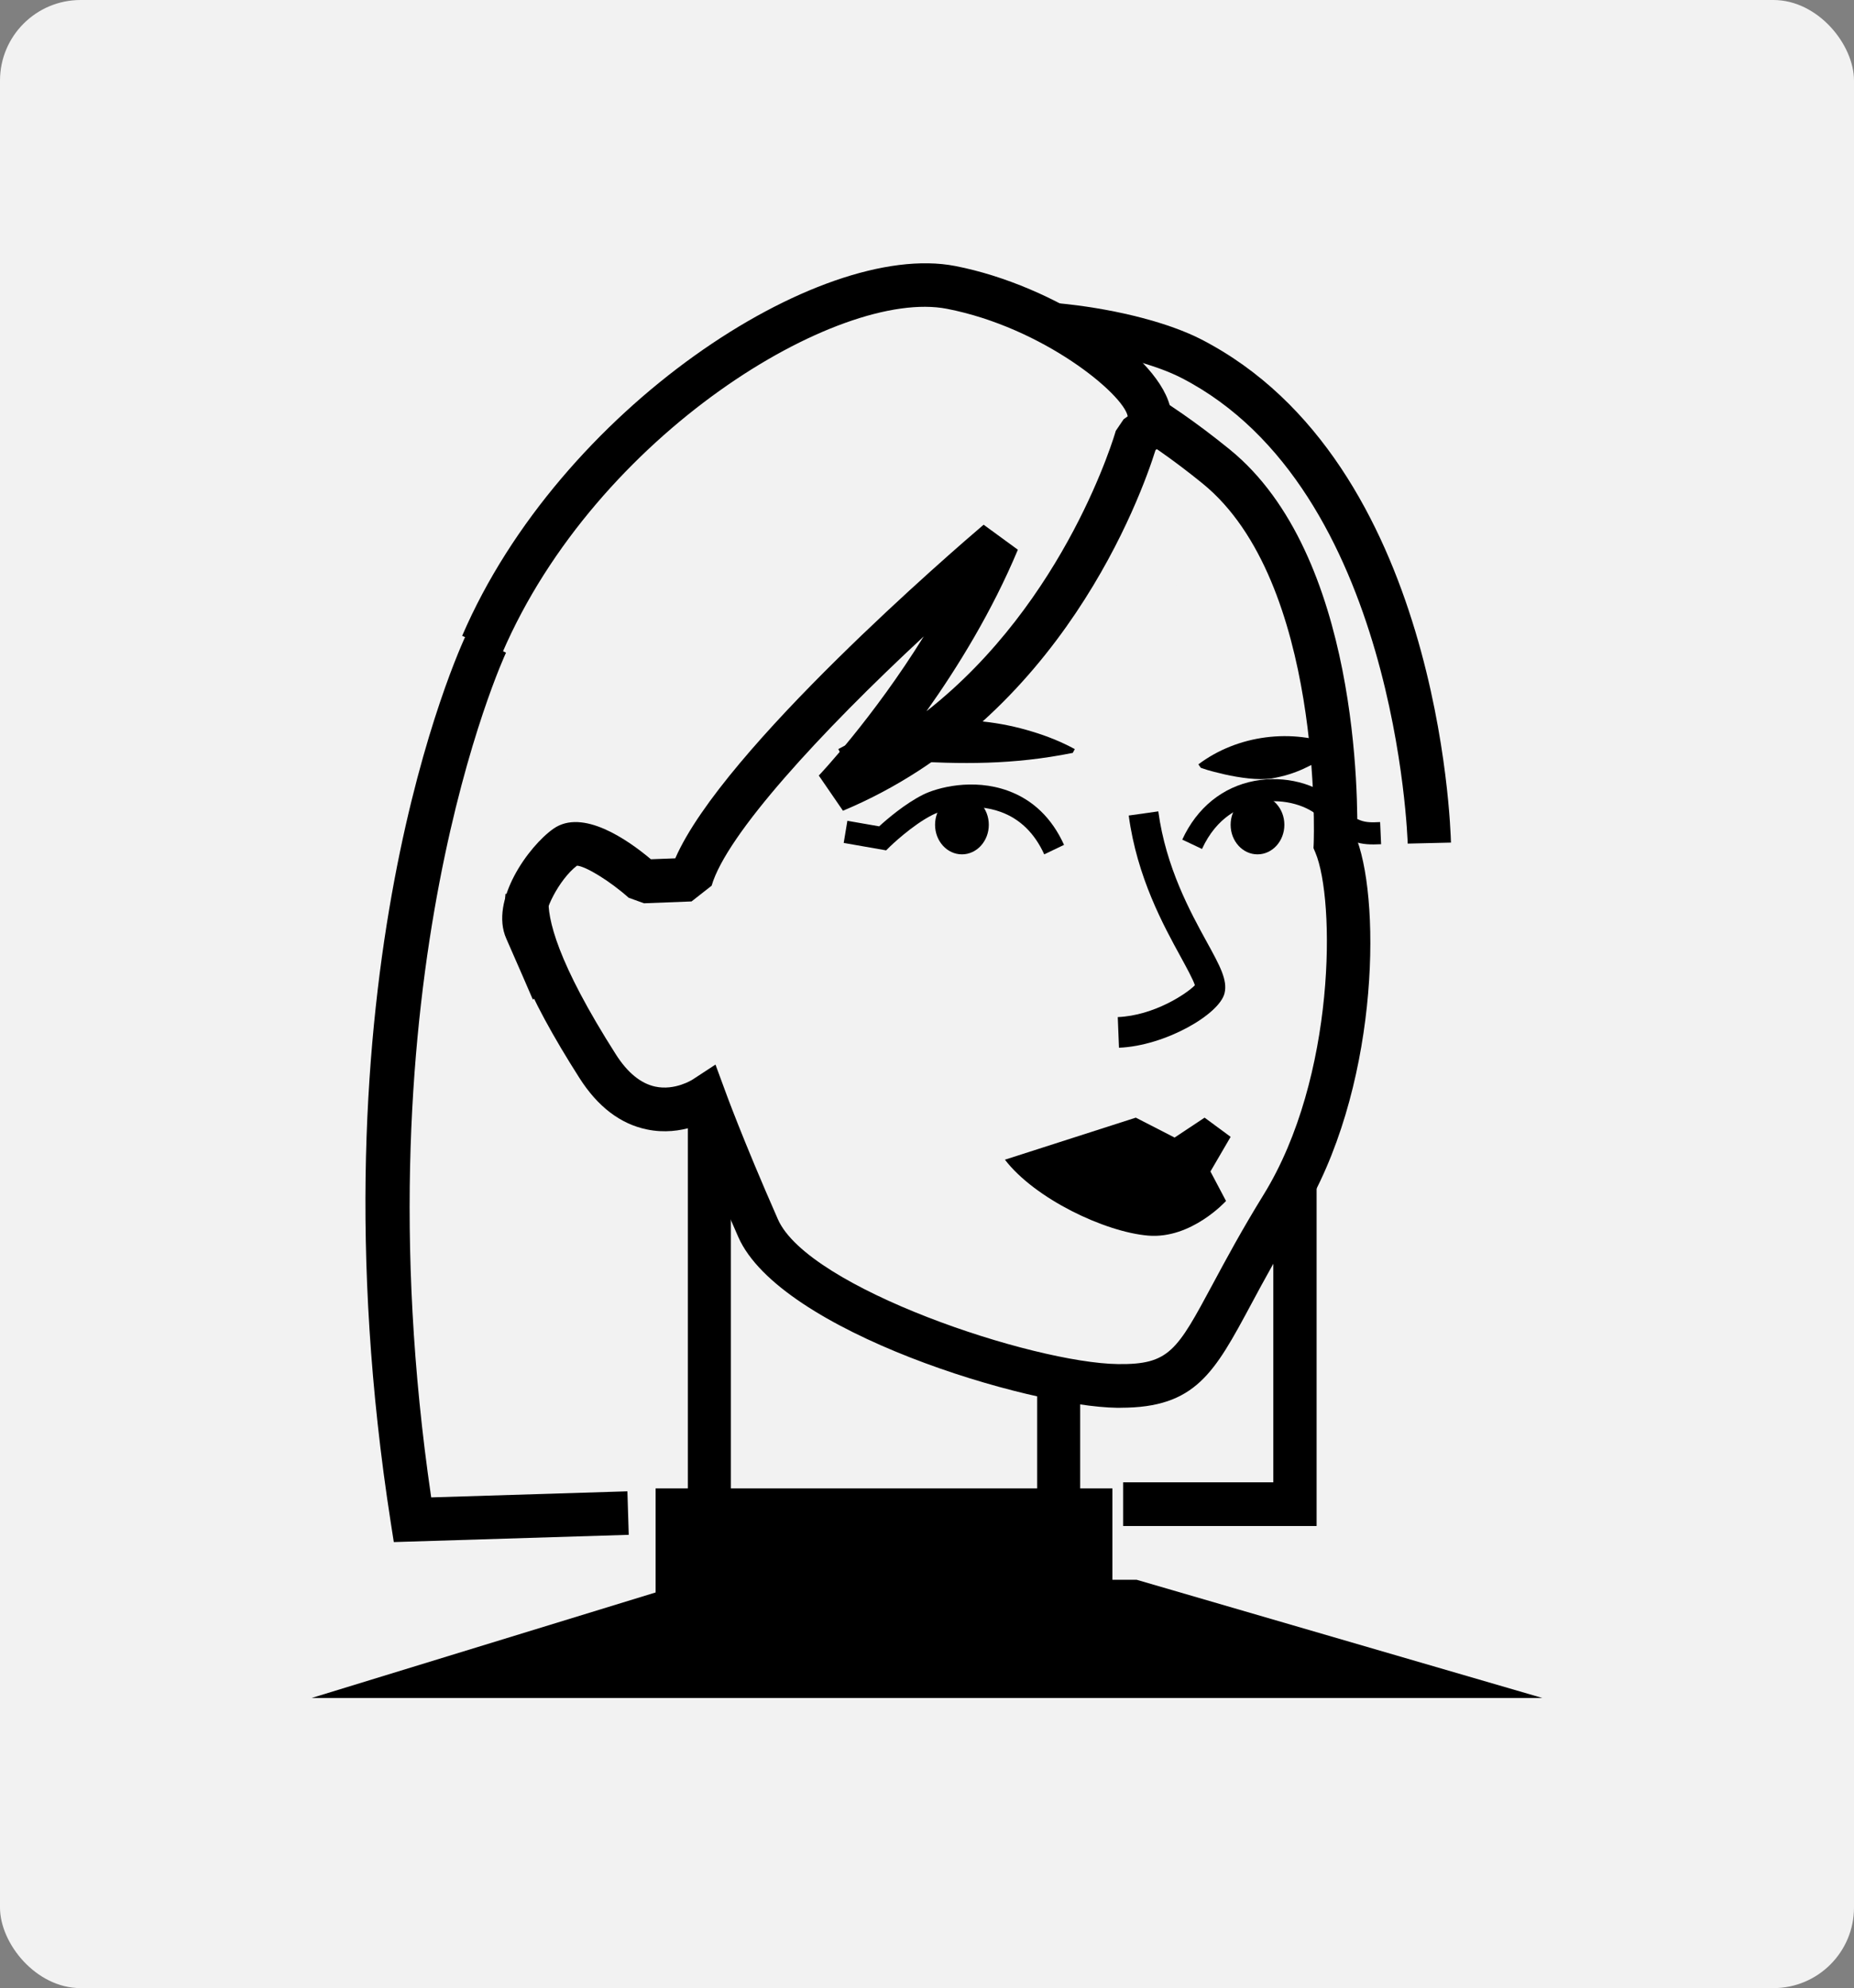
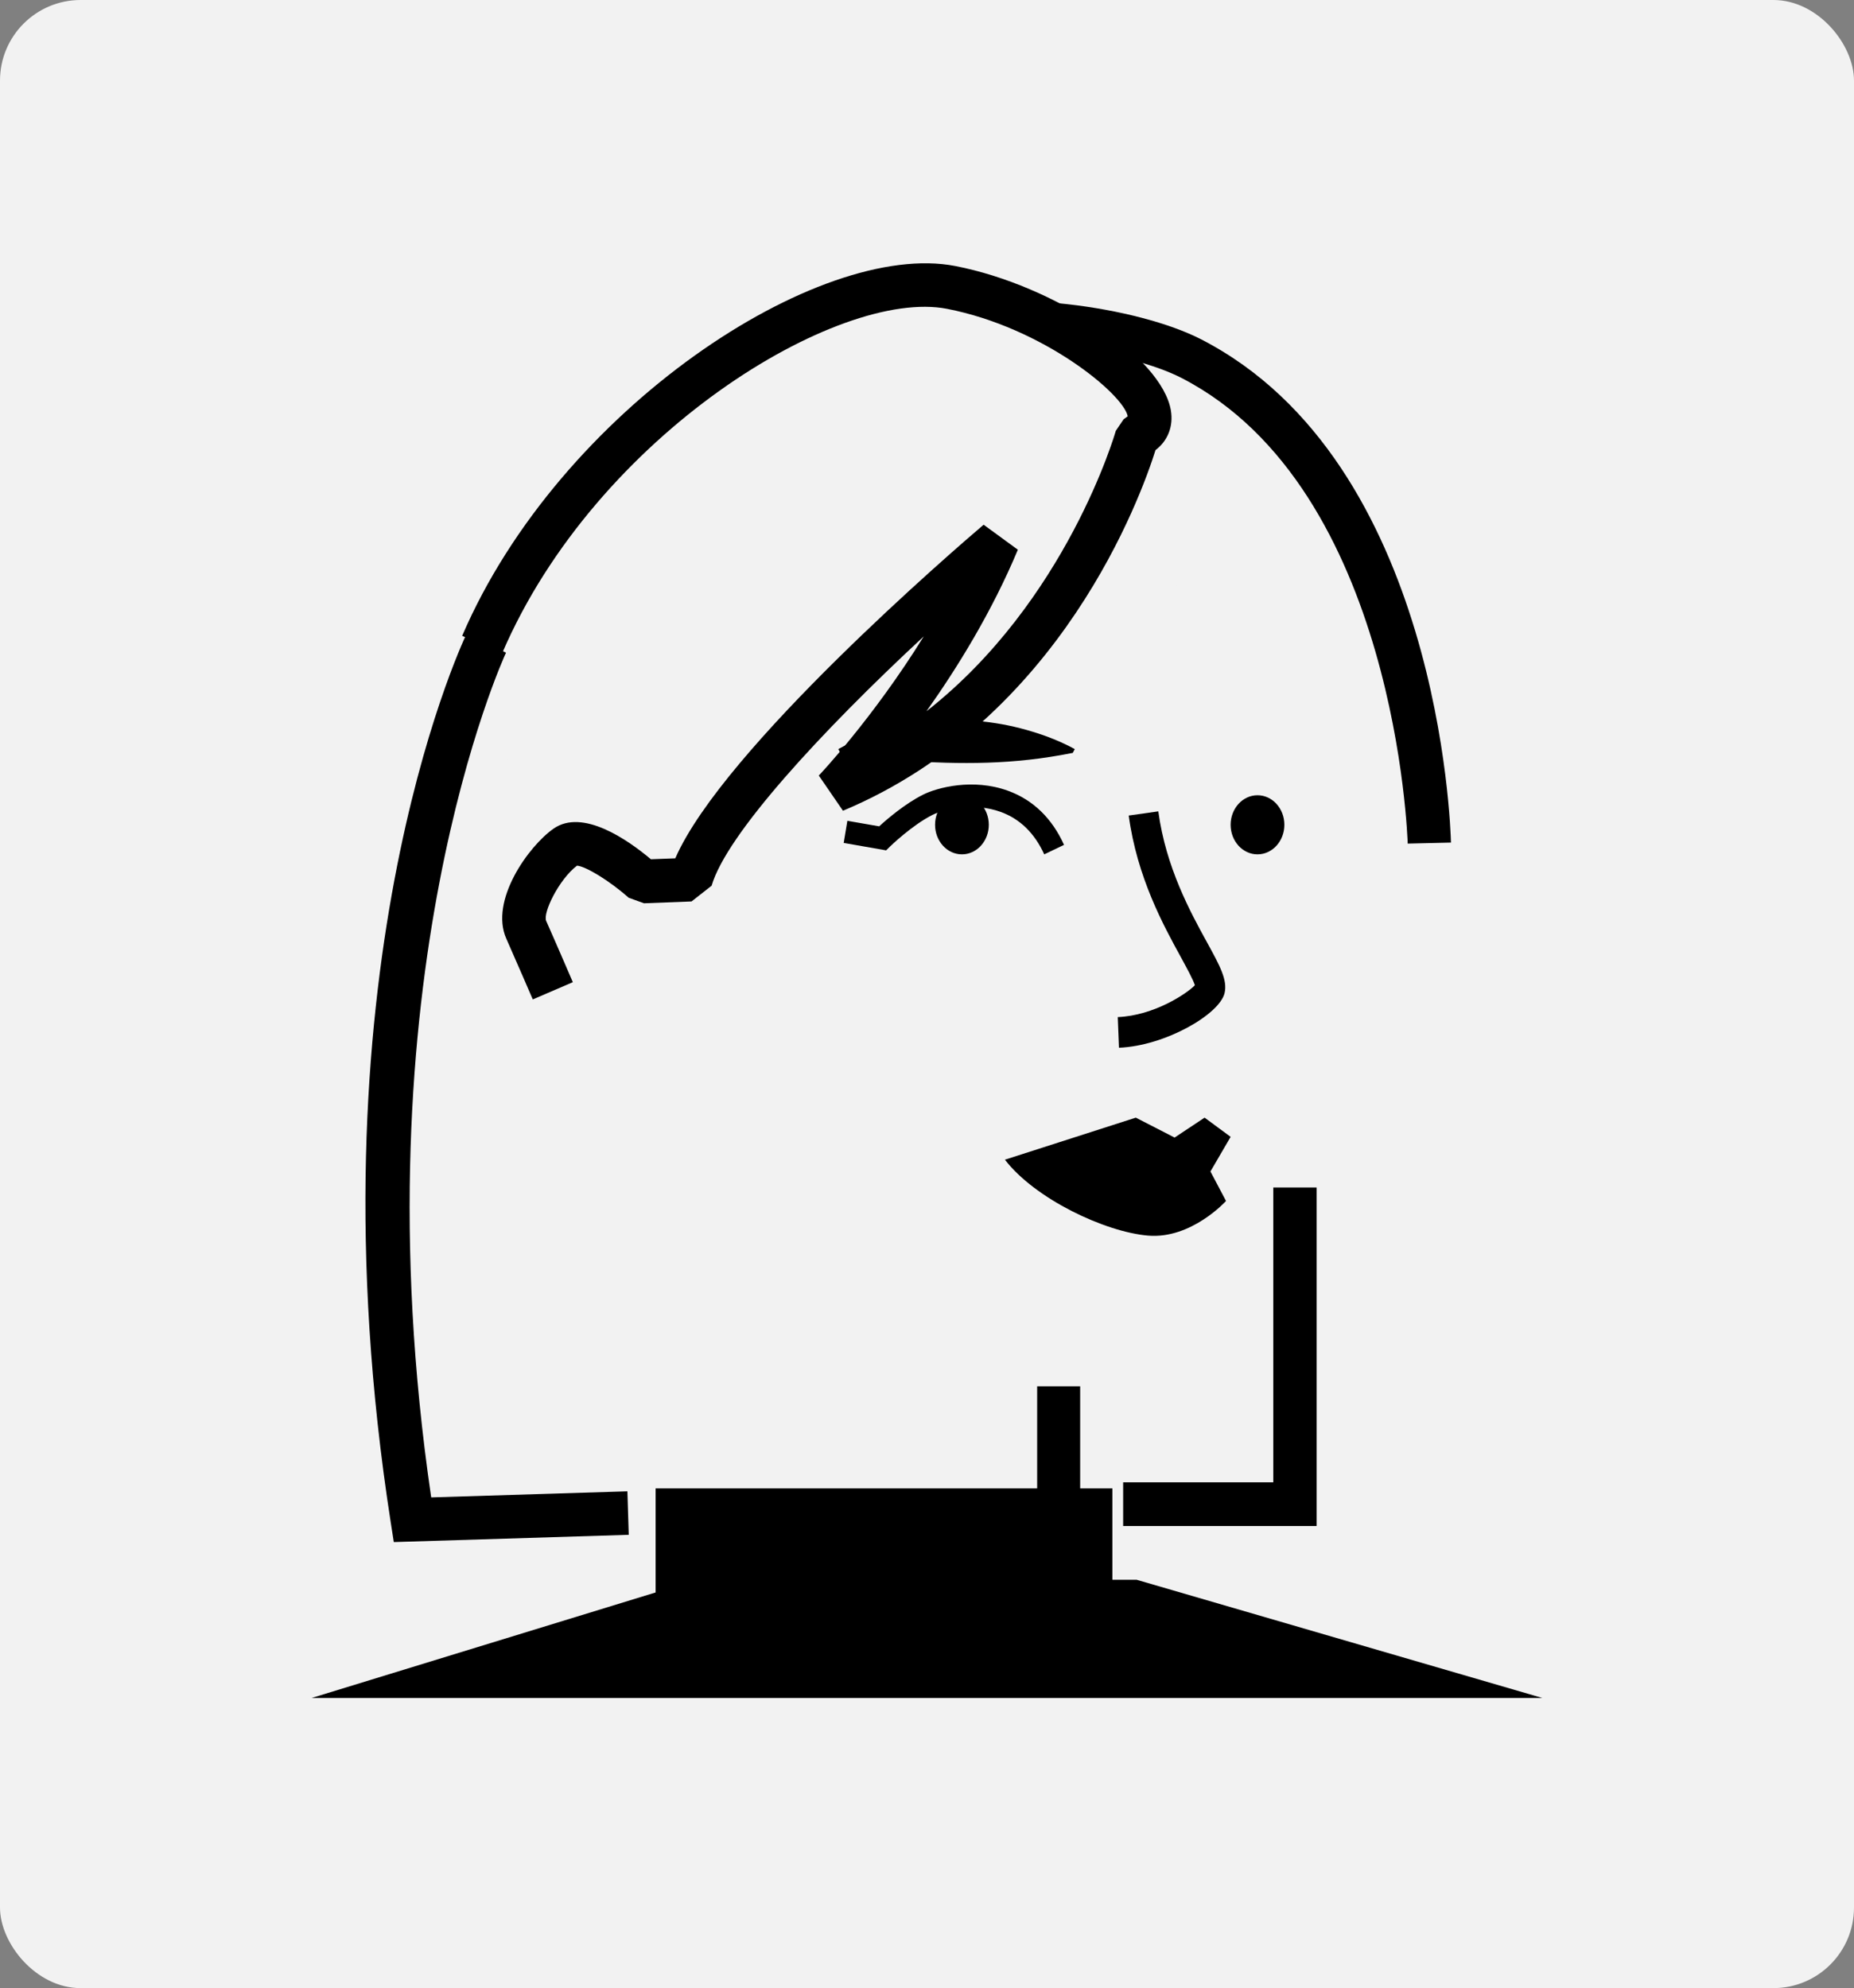
<svg xmlns="http://www.w3.org/2000/svg" width="345" height="370" viewBox="0 0 345 370" fill="none">
  <rect x="0" y="0" width="345" height="370" fill="#808080" stroke="none" />
  <rect width="345" height="370" rx="15" fill="#F2F2F2" />
  <path d="M173 61.954C185.649 57.72 210.15 60.845 221.613 66.746C264.405 88.77 266 157 266 157" fill="#F2F2F2" />
  <path d="M261.952 157C261.932 156.342 259.885 90.986 219.892 70.357C209.658 65.083 186.268 61.882 174.554 65.811L172 58.154C186.04 53.447 211.685 57.057 223.568 63.179C267.844 86.011 269.93 153.929 270 156.811L261.962 157H261.952Z" fill="black" />
  <path d="M194.314 159C192.526 155.067 189.804 152.404 186.218 151.103C181.337 149.328 175.863 150.494 173.553 151.64C169.736 153.55 165.668 157.493 165.628 157.534L164.895 158.257L157 156.874L157.683 152.755L163.599 153.787C165.065 152.445 168.42 149.565 171.785 147.882C174.376 146.592 181.015 144.775 187.584 147.17C192.225 148.863 195.74 152.249 198 157.235L194.314 159Z" fill="black" />
-   <path d="M223.678 158L220 156.256C222.726 150.33 227.506 146.444 233.479 145.323C239.031 144.282 245.024 145.812 248.401 149.137C252.52 153.196 253.873 153.125 256.82 152.992L257 157.113C253.262 157.286 250.696 157.133 245.575 152.095C243.581 150.137 239.171 148.443 234.211 149.372C230.924 149.984 226.434 151.983 223.678 157.99V158Z" fill="black" />
  <path d="M234 159C236.761 159 239 156.538 239 153.5C239 150.462 236.761 148 234 148C231.239 148 229 150.462 229 153.5C229 156.538 231.239 159 234 159Z" fill="black" />
  <path d="M179 159C181.761 159 184 156.538 184 153.5C184 150.462 181.761 148 179 148C176.239 148 174 150.462 174 153.5C174 156.538 176.239 159 179 159Z" fill="black" />
  <path d="M199.615 140.118C188.371 142.374 179.002 142.225 168.064 141.599C164.006 141.191 160.61 141.072 156.355 140.118L156 139.402C166.958 133.43 180.206 132.506 192.073 136.153C194.817 136.978 197.463 138.031 200 139.412L199.625 140.118H199.615Z" fill="black" />
-   <path d="M248.738 139.621C243.941 142.58 241.205 144.083 236.609 144.878C234.054 145.242 230.634 144.734 227.888 144.121C226.591 143.796 225.223 143.528 223.453 142.896L223 142.254C230.242 136.787 240.491 135.446 249 138.893L248.738 139.631V139.621Z" fill="black" />
  <path d="M208.225 195L208 189.286C214.769 189.004 220.843 184.912 222.351 183.36C222.008 182.282 220.764 180.014 219.745 178.14C216.493 172.214 211.585 163.265 210.038 151.776L215.543 151C216.944 161.421 221.538 169.795 224.585 175.338C227.004 179.742 228.464 182.413 227.866 184.852C226.896 188.792 216.826 194.637 208.235 194.99L208.225 195Z" fill="black" />
  <path d="M229 211.575L225.245 218.02L228.142 223.509C228.142 223.509 221.702 230.638 213.637 229.954C205.583 229.269 192.582 223.096 187 215.825L211.356 208L218.573 211.706L224.155 208L228.99 211.565L229 211.575Z" fill="black" />
-   <path d="M208.522 262C208.333 262 208.143 262 207.944 262C191.444 261.789 145.13 247.835 137.382 230.208C133.23 220.778 130.432 213.795 128.858 209.742C126.598 210.435 123.64 210.876 120.374 210.194C115.445 209.181 111.223 205.96 107.827 200.623C97.82 184.923 93.448 174.038 94.055 166.353L102.091 167.005C101.783 170.898 103.705 179.124 114.609 196.239C116.769 199.63 119.229 201.636 121.908 202.218C125.602 203.021 128.848 200.934 128.878 200.914L133.14 198.125L134.903 202.911C134.933 203.001 138.139 211.879 144.751 226.907C150.387 239.739 192.211 253.663 208.044 253.864C217.613 253.984 219.008 251.376 225.739 238.856C228.109 234.442 231.067 228.934 235.139 222.333C248.622 200.473 248.453 167.397 244.779 158.689L244.42 157.846L244.46 156.923C244.48 156.442 246.233 108.237 223.787 89.989C201.412 71.8 189.044 72.131 188.925 72.131L188.377 64.025C189.911 63.905 204.011 63.453 228.856 83.668C252.944 103.261 252.725 149.218 252.546 156.391C256.997 168.671 256.439 203.181 241.991 226.617C238.047 233.017 235.149 238.394 232.829 242.718C225.968 255.489 222.483 261.99 208.522 261.99V262Z" fill="black" />
-   <path d="M136 206H128V293H136V206Z" fill="black" />
  <path d="M201 258H193V293H201V258Z" fill="black" />
  <path d="M90 119.713C108.219 77.369 155.135 49.163 177.104 53.425C199.062 57.688 220.511 75.848 212.151 80.721C212.151 80.721 211.951 80.871 211.591 81.141C211.591 81.141 198.342 128.868 155.455 146.839C155.455 146.839 174.964 126.407 185.773 100.562C164.025 119.073 132.867 149.11 128.727 163.358L119.898 163.698C119.898 163.698 109.559 154.453 105.569 157.235C101.579 160.016 96.25 168.361 98.179 172.684C100.109 177.006 103.109 184 103.109 184" fill="#F2F2F2" />
  <path d="M99.133 185.98C99.103 185.91 96.108 178.949 94.214 174.686C91.069 167.604 98.371 157.454 103.009 154.214C108.409 150.452 116.743 156.23 121.121 159.911L125.659 159.74C134.554 139.339 177.899 102.026 183.038 97.653L189.409 102.307C184.591 113.831 178.169 124.243 172.4 132.368C198.485 111.916 207.53 80.561 207.63 80.18L209.083 78.033L209.854 77.471C209.033 73.319 194.077 60.951 176.216 57.471C156.111 53.559 111.013 80.711 93.453 121.545L86 118.335C104.201 76.017 152.475 44.592 177.759 49.507C196.321 53.118 216.195 66.418 217.878 76.368C218.379 79.327 217.317 82.025 215.023 83.77C212.399 92.136 197.473 133.862 156.863 150.884L152.365 144.334C152.505 144.193 162.462 133.662 171.899 118.435C152.725 136.239 135.185 155.317 132.42 164.836L128.684 167.765L119.839 168.106L116.984 167.073C113.568 164.023 109.04 161.225 107.367 161.105C103.981 163.692 100.976 169.921 101.637 171.396C103.55 175.699 106.566 182.72 106.596 182.79L99.143 186L99.133 185.98Z" fill="black" />
  <path d="M122 308H207V277H122V308Z" fill="black" />
  <path d="M129.709 294H211.498L287 316H58L129.709 294Z" fill="black" />
  <path d="M73.283 287L72.73 283.457C56.959 182.319 85.577 120.572 86.803 118L94.162 121.463C93.79 122.253 66.116 182.39 80.239 278.674L116.749 277.543L117 285.639L73.283 286.99V287Z" fill="black" />
  <path d="M245 284H209V275.869H236.938V221H245V284Z" fill="black" />
</svg>